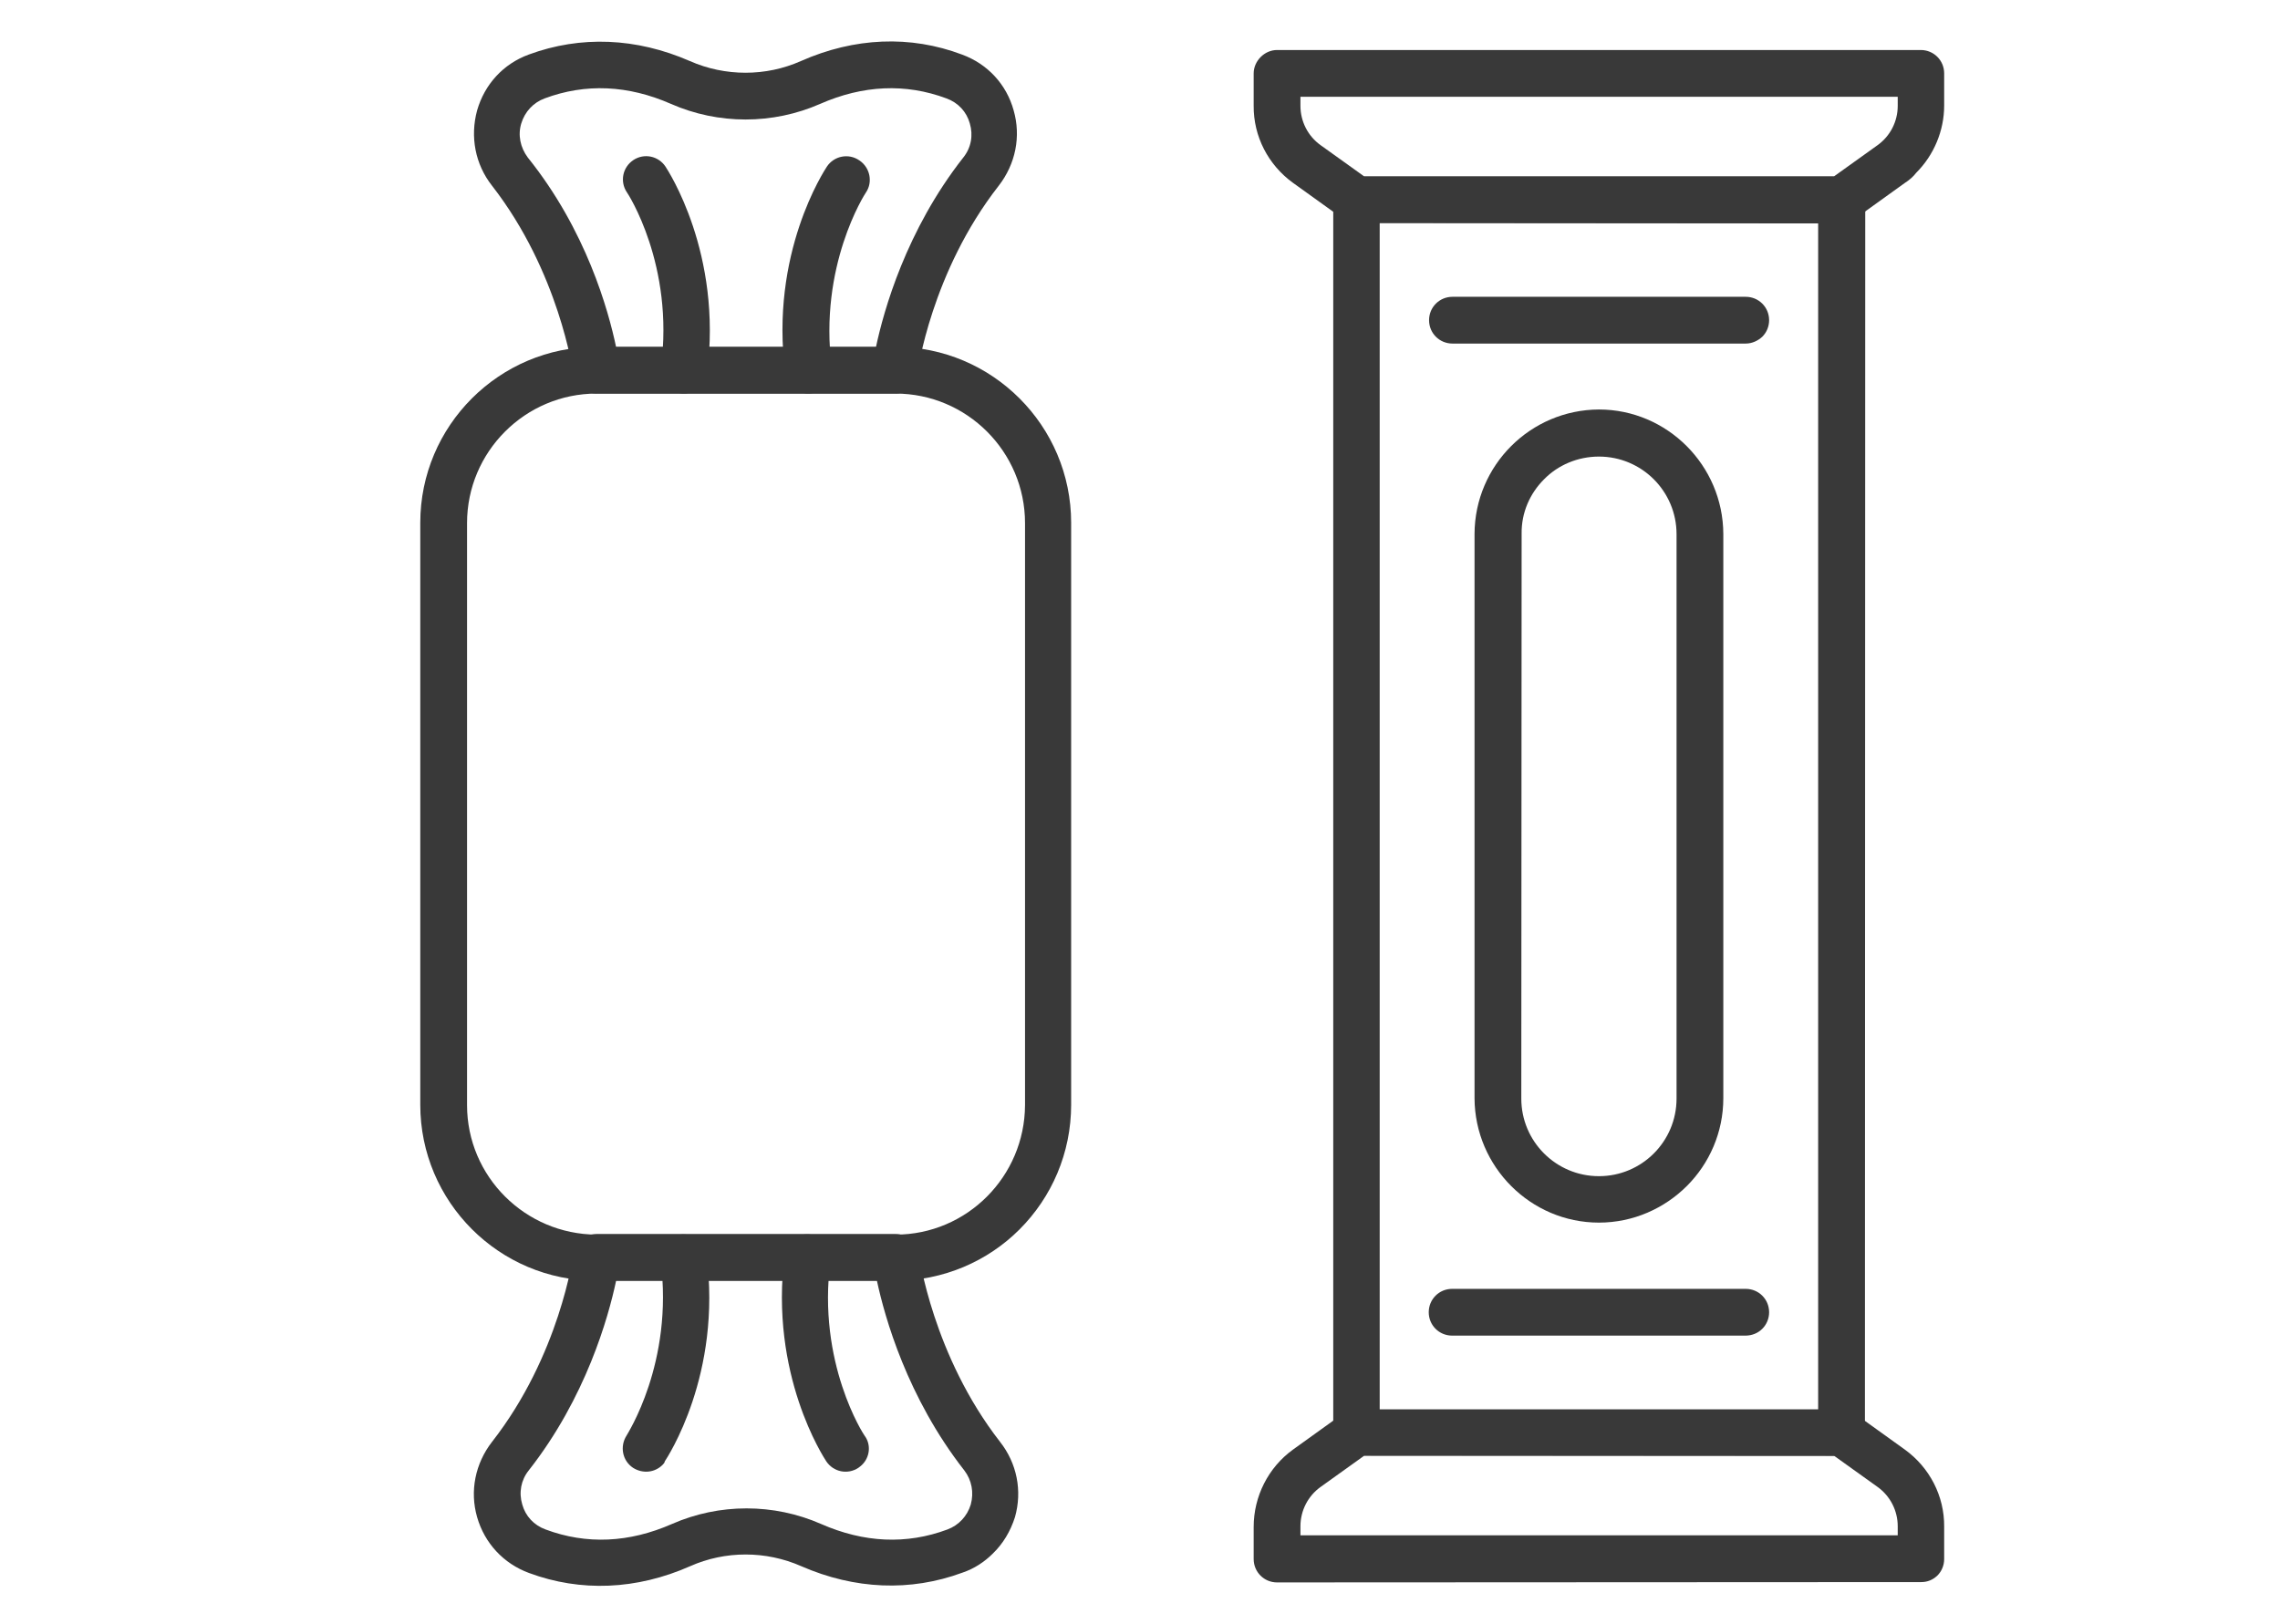
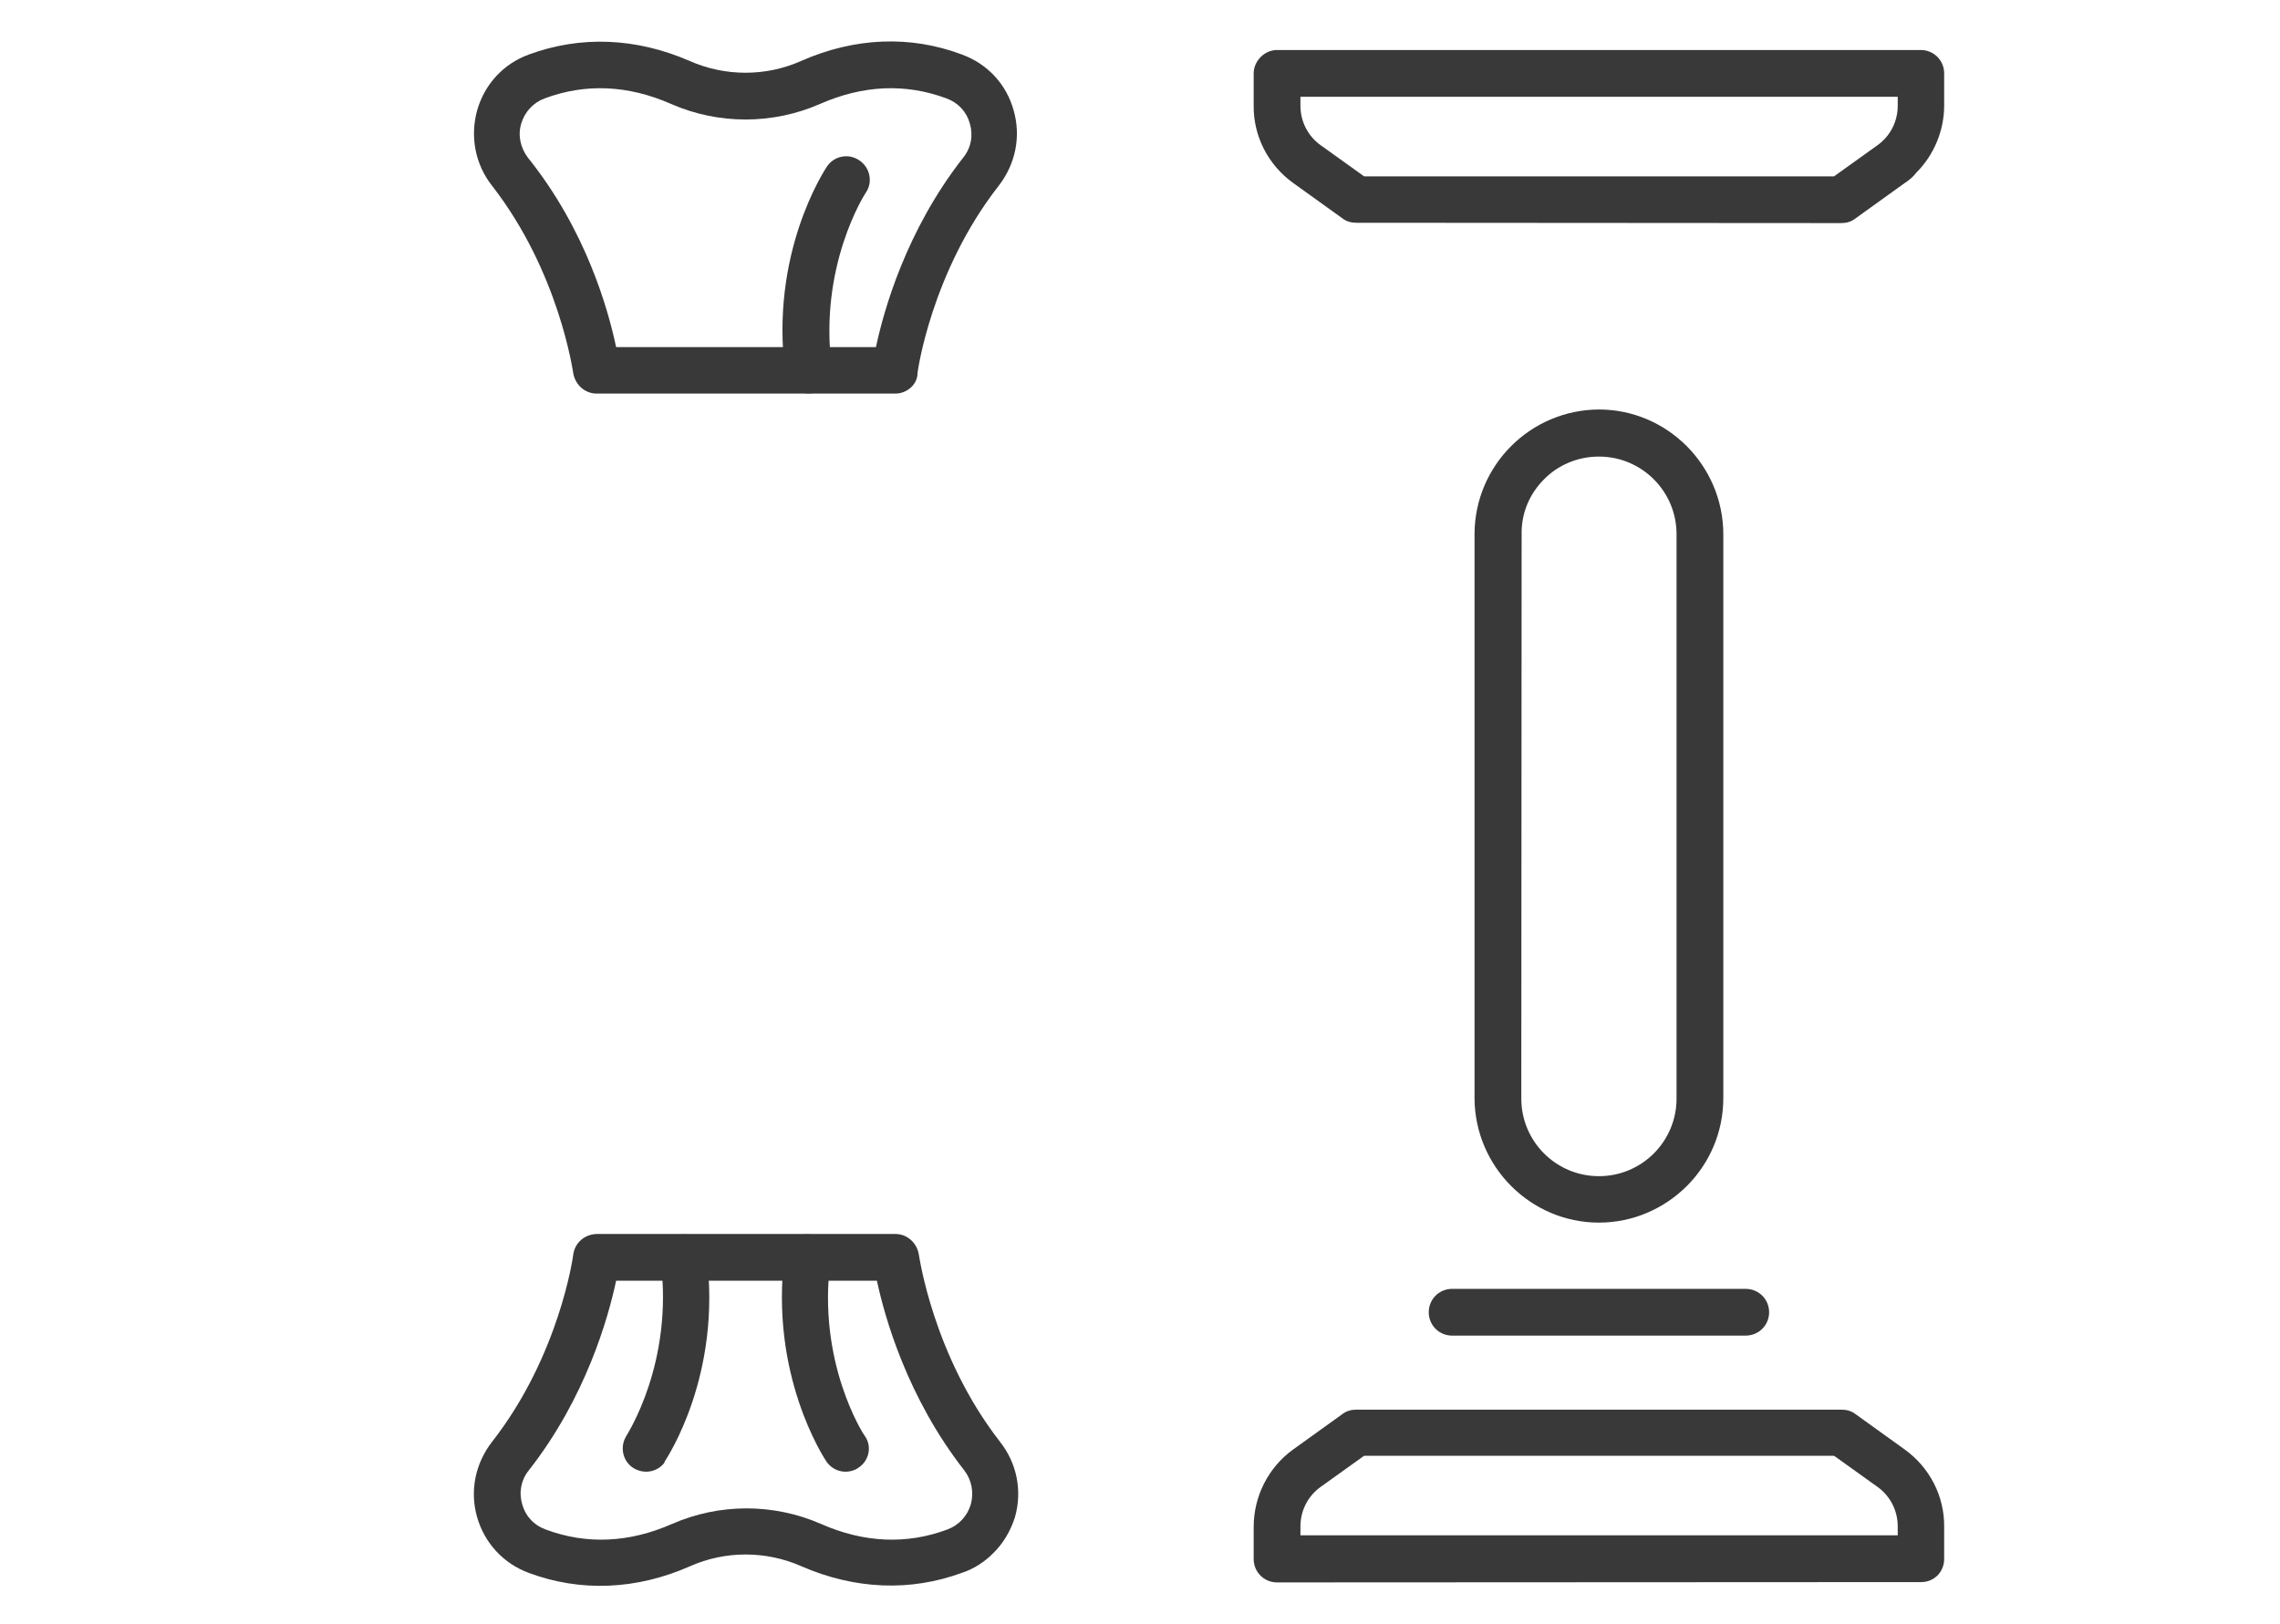
<svg xmlns="http://www.w3.org/2000/svg" version="1.1" id="Layer_1" x="0px" y="0px" viewBox="0 0 702 500" style="enable-background:new 0 0 702 500;" xml:space="preserve">
  <style type="text/css">
	.st0{fill:#393939;}
</style>
  <g>
-     <path class="st0" d="M313.9,378.6c-9.8,9.8-23.4,15.8-38.3,15.8l-92,0c-29.9,0-54.2-24.3-54.2-54.2l0-179.2   c0-29.9,24.3-54.2,54.2-54.2l92,0c29.9,0,54.2,24.3,54.2,54.2l0,179.2C329.8,355.1,323.8,368.7,313.9,378.6z M143.8,161.1l0,179.2   c0,22,17.9,39.8,39.9,39.9l92,0c22,0,39.8-17.9,39.9-39.9l0-179.2c0-22-17.9-39.9-39.9-39.9l-92,0   C161.7,121.2,143.8,139.1,143.8,161.1L143.8,161.1z" />
    <path class="st0" d="M305.7,478.4c-2.6,2.6-5.8,4.7-9.4,5.9c-16,5.9-33.1,5.2-49.6-2c-10.9-4.8-23.4-4.8-34.2,0   c-16.5,7.3-33.7,8-49.6,2.1c-7.9-2.9-13.7-9.2-16-17.2c-2.3-8-0.6-16.5,4.6-23.2c20.8-26.6,25-57.4,25-57.7   c0.5-3.6,3.5-6.2,7.2-6.3l92,0c3.6,0,6.6,2.7,7.2,6.3c0.1,0.3,4.3,31.1,25,57.7c5.2,6.6,6.9,15.1,4.6,23.2   C311.1,471.6,308.8,475.4,305.7,478.4z M189.7,394.4c-2.4,11.3-9.3,36-26.9,58.4c-2.4,3-3.1,6.8-2,10.5c1,3.6,3.6,6.4,7.2,7.7   c12.6,4.7,25.7,4.1,38.9-1.7c14.6-6.4,31.3-6.4,45.9,0c13.2,5.8,26.3,6.4,38.9,1.7c3.5-1.3,6.1-4.1,7.2-7.7c1-3.7,0.3-7.5-2-10.5   c-17.6-22.5-24.5-47.2-26.9-58.4H189.7z" />
    <path class="st0" d="M204,451.1c-2.4,2.4-6.1,2.8-9.1,0.9c-3.3-2.2-4.1-6.6-2-9.9c0.1-0.3,14.6-22.4,10.5-53.9   c-0.5-4,2.3-7.5,6.1-8c4-0.5,7.5,2.3,8,6.1c4.9,37-12.1,62.6-12.8,63.7C204.6,450.5,204.3,450.8,204,451.1z" />
    <path class="st0" d="M265.4,451.1c-0.3,0.3-0.7,0.6-1.1,0.9c-3.3,2.2-7.7,1.3-9.9-2c-0.7-1.1-17.6-26.7-12.8-63.7   c0.5-4,4.2-6.7,8-6.1c4,0.5,6.7,4.2,6.1,8c-4.2,31.5,10.3,53.7,10.5,53.9C268.3,444.9,267.8,448.8,265.4,451.1z" />
    <path class="st0" d="M280.7,119.1c-1.3,1.3-3.1,2.1-5,2.1l-92,0c-3.6,0-6.6-2.7-7.2-6.3c-0.1-0.3-4.3-31.1-25-57.7   c-5.2-6.6-6.8-15.1-4.6-23.2c2.3-8,8-14.3,15.9-17.2c16-5.9,33.1-5.2,49.6,2c10.9,4.8,23.4,4.8,34.2,0c16.5-7.3,33.7-8,49.6-2   c7.9,2.9,13.7,9.2,15.9,17.2c2.3,8,0.6,16.5-4.6,23.2c-20.8,26.6-25,57.4-25,57.7C282.5,116.5,281.8,118,280.7,119.1z M189.7,106.9   l80,0c2.4-11.3,9.3-36,26.9-58.4c2.4-3,3.1-6.8,2-10.5c-1-3.6-3.6-6.4-7.2-7.7c-12.6-4.7-25.7-4.1-38.9,1.7   c-14.6,6.4-31.3,6.4-45.9,0c-13.2-5.8-26.3-6.4-38.9-1.7c-3.5,1.3-6.1,4.1-7.2,7.7c-1.1,3.6-0.3,7.4,2,10.5   C180.5,70.9,187.3,95.5,189.7,106.9z" />
-     <path class="st0" d="M215.6,119.1c-1.5,1.5-3.7,2.3-6,2c-4-0.5-6.7-4.2-6.1-8c4.2-31.5-10.3-53.7-10.5-53.9c-2.2-3.3-1.3-7.7,2-9.9   c3.3-2.2,7.7-1.3,9.9,2c0.7,1.1,17.6,26.7,12.8,63.7C217.4,116.6,216.7,118,215.6,119.1z" />
    <path class="st0" d="M253.9,119.1c-1.1,1.1-2.5,1.9-4.1,2c-4,0.5-7.5-2.2-8-6.1c-4.9-37,12.1-62.6,12.8-63.7   c2.2-3.3,6.7-4.2,10-1.9c3.3,2.2,4.2,6.7,2,9.9c-0.3,0.4-14.6,22.6-10.5,53.9C256.2,115.3,255.4,117.6,253.9,119.1z" />
  </g>
  <g>
    <path class="st0" d="M586.4,56.4l-15.3,11c-1.2,0.9-2.6,1.3-4.2,1.3l-149.3-0.1c-1.6,0-3-0.4-4.2-1.3l-15.3-11   c-7.6-5.5-12.2-14.3-12.1-23.8v-9.9c0-3.8,3.3-7.2,7.2-7.2l198.2,0c4,0,7.2,3.2,7.2,7.2v9.9c0,7.8-3.2,15.3-8.6,20.7   C589,54.5,587.8,55.5,586.4,56.4z M400.4,29.8v2.8c0,4.8,2.3,9.3,6.2,12.1l13.4,9.6h144.7l13.4-9.6c3.9-2.8,6.2-7.3,6.2-12.1v-2.8   L400.4,29.8z" />
-     <path class="st0" d="M567,448.3l-149.3-0.1c-4,0-7.2-3.2-7.2-7.2V61.6c0-4,3.2-7.2,7.2-7.2l149.4,0c1.8,0,3.8,0.8,5.1,2.1   c1.3,1.3,2.1,3.2,2.1,5.1l-0.1,379.5c0,2-0.8,3.8-2.1,5.1C570.7,447.6,569,448.3,567,448.3z M424.8,68.7V434h135V68.8L424.8,68.7z" />
    <path class="st0" d="M591.5,487.2l-198.3,0.1c-4,0-7.2-3.2-7.2-7.2v-9.9c0-9.4,4.5-18.3,12.1-23.8l15.3-11c1.2-0.9,2.6-1.3,4.2-1.3   H567c1.6,0,3,0.4,4.2,1.3l15.3,11c7.6,5.5,12.2,14.3,12.1,23.8v9.9c0,2-0.8,3.8-2.1,5.1C595.1,486.5,593.5,487.2,591.5,487.2z    M420,448.3l-13.4,9.6c-3.9,2.8-6.2,7.3-6.2,12.1v2.8h183.9v-2.8c0-4.8-2.3-9.3-6.2-12.1l-13.4-9.6L420,448.3z" />
    <path class="st0" d="M492.3,376.5c-21,0-38.2-17.2-38.3-38.3l0-173.8c0.1-21.1,17.2-38.2,38.3-38.3c21,0,38.2,17.2,38.3,38.3v173.8   c0,10.5-4.3,20.1-11.2,27S502.9,376.5,492.3,376.5z M468.5,164.4l-0.1,173.9c0,13.2,10.7,23.9,23.9,23.9   c13.2,0,23.9-10.7,23.9-23.9V164.5c0-13.2-10.7-23.9-23.9-23.9c-6.5,0-12.6,2.6-16.9,7C471.1,151.9,468.4,157.8,468.5,164.4z" />
-     <path class="st0" d="M542.6,103.7c1.3-1.3,2.1-3.1,2.1-5.1c0-4-3.2-7.2-7.2-7.2l-90.3,0c-4,0-7.2,3.2-7.2,7.2c0,4,3.2,7.2,7.2,7.2   h90.3C539.5,105.8,541.3,104.9,542.6,103.7z" />
    <path class="st0" d="M542.6,409.2c1.3-1.3,2.1-3.1,2.1-5.1c0-4-3.2-7.2-7.2-7.2l-90.4,0c-4,0-7.2,3.2-7.2,7.2c0,4,3.2,7.2,7.2,7.2   l90.3,0C539.5,411.3,541.3,410.5,542.6,409.2z" />
  </g>
</svg>